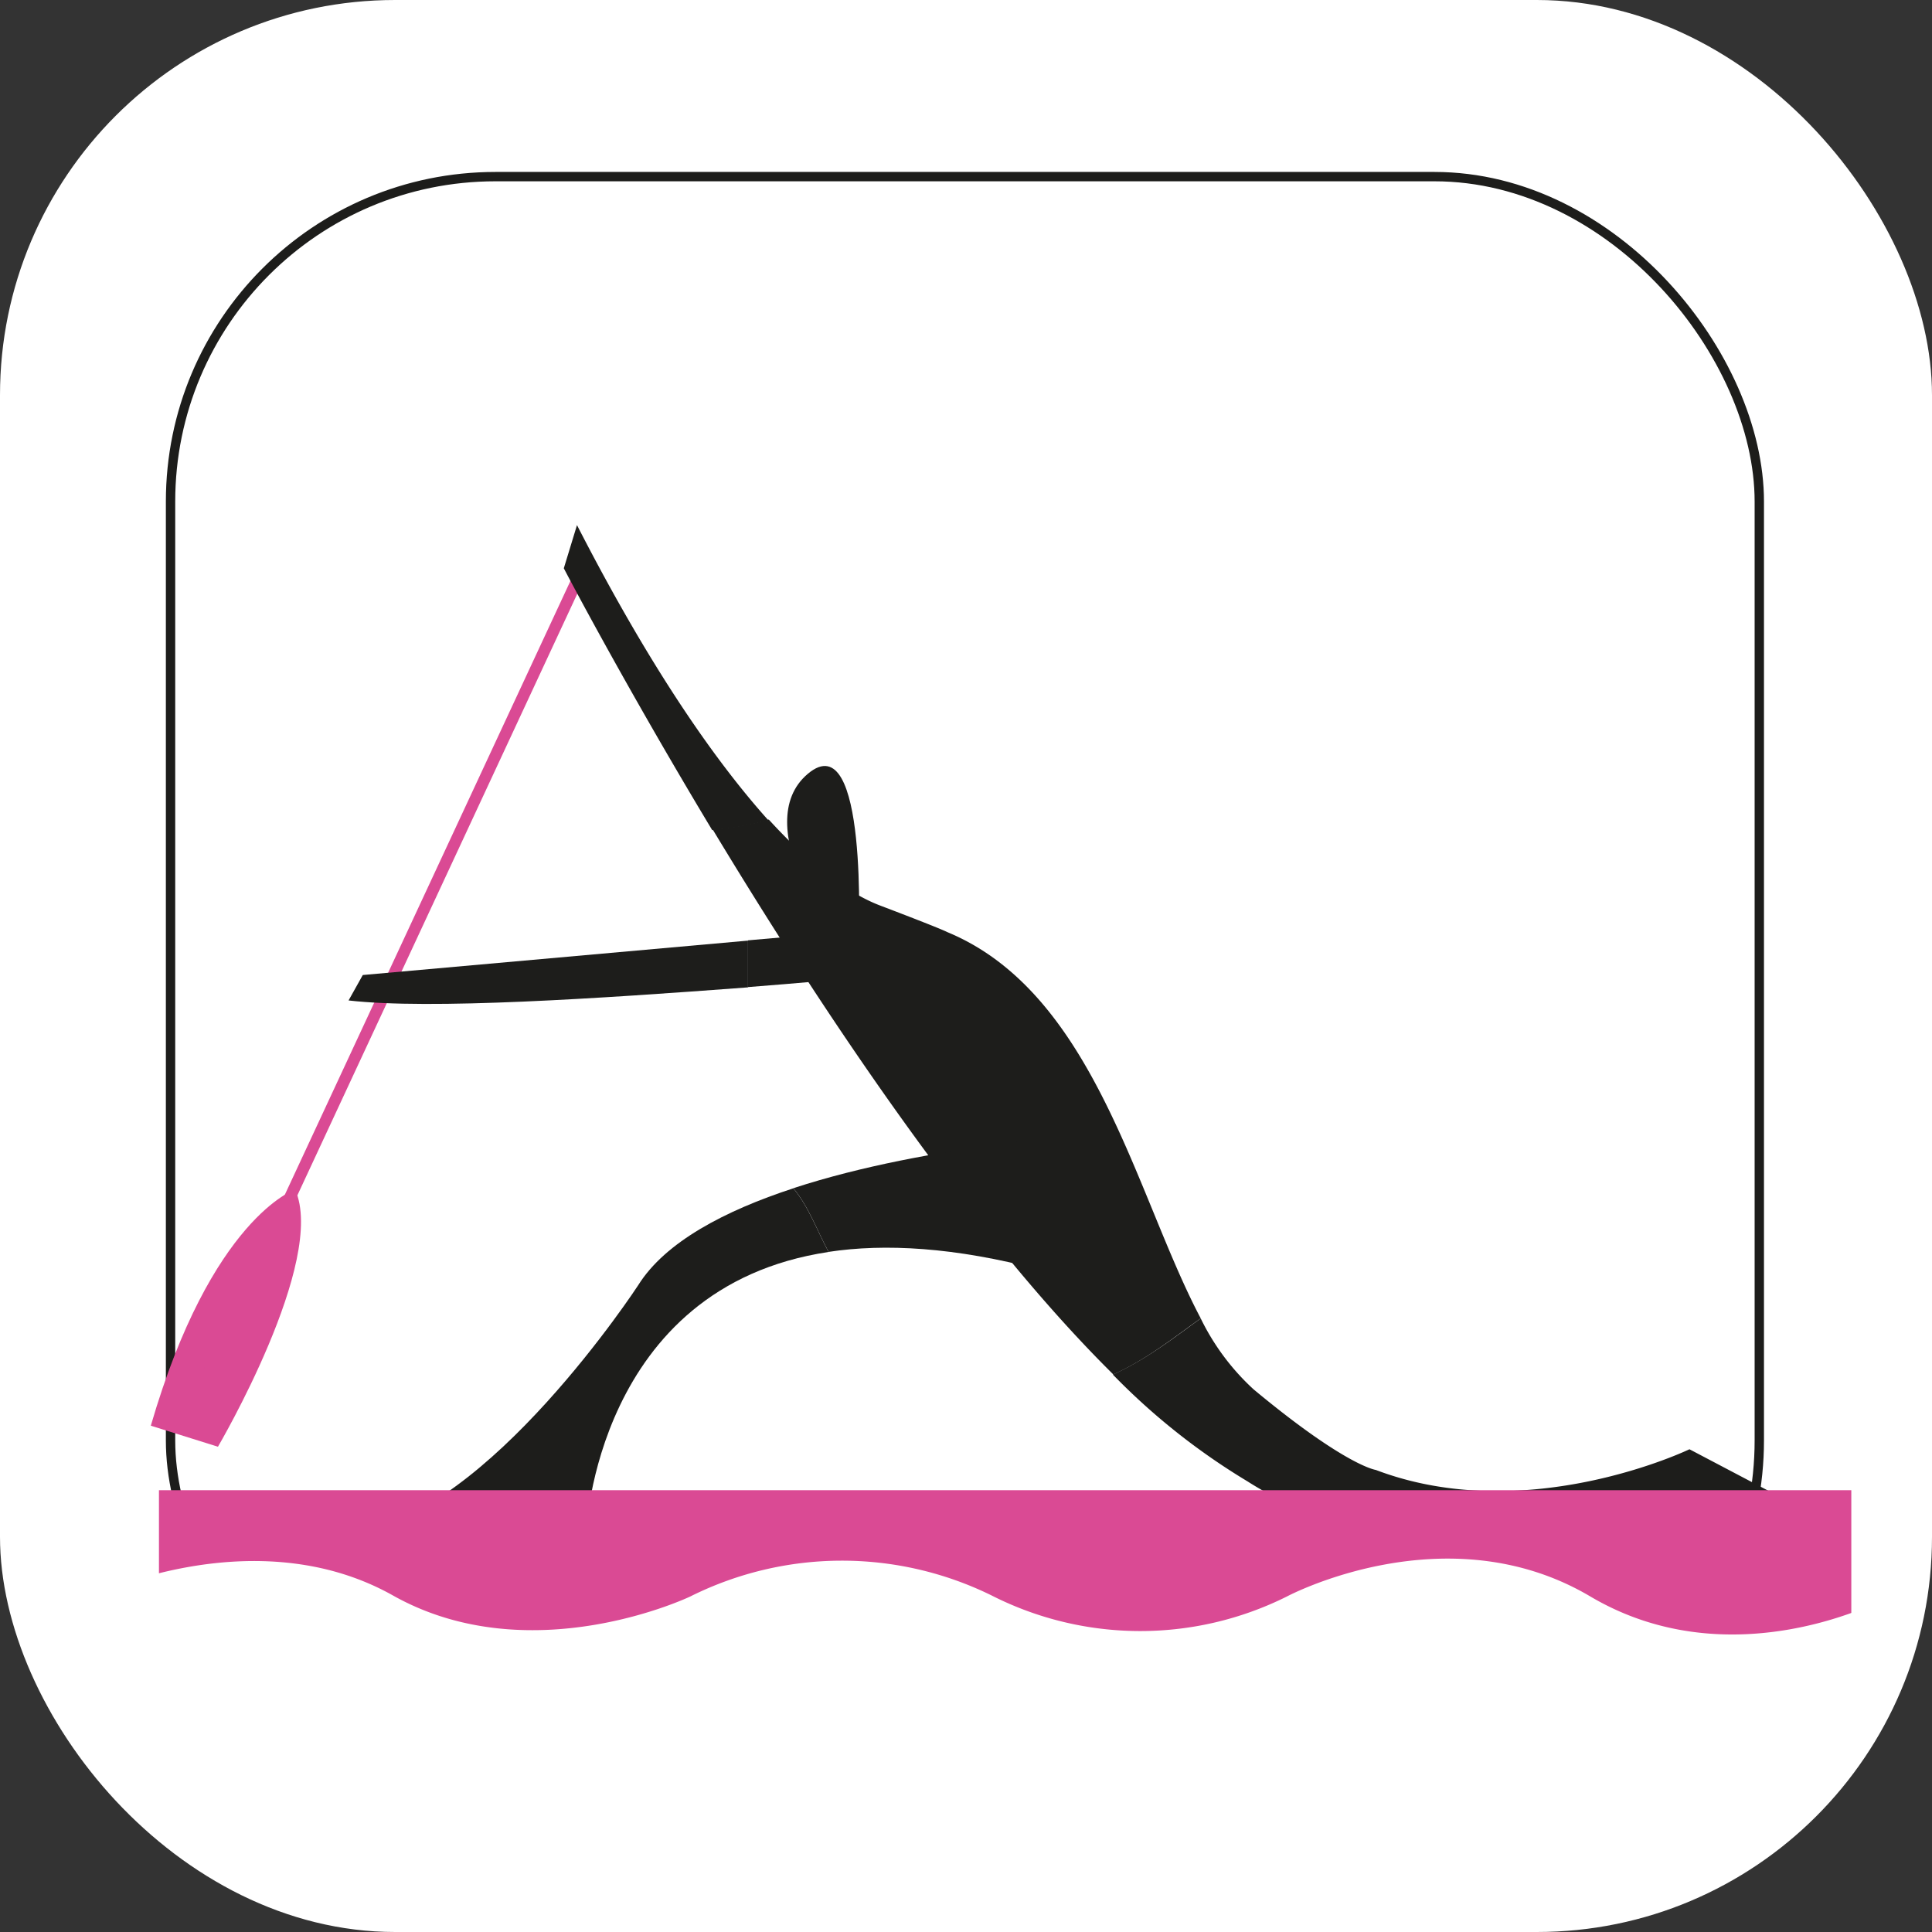
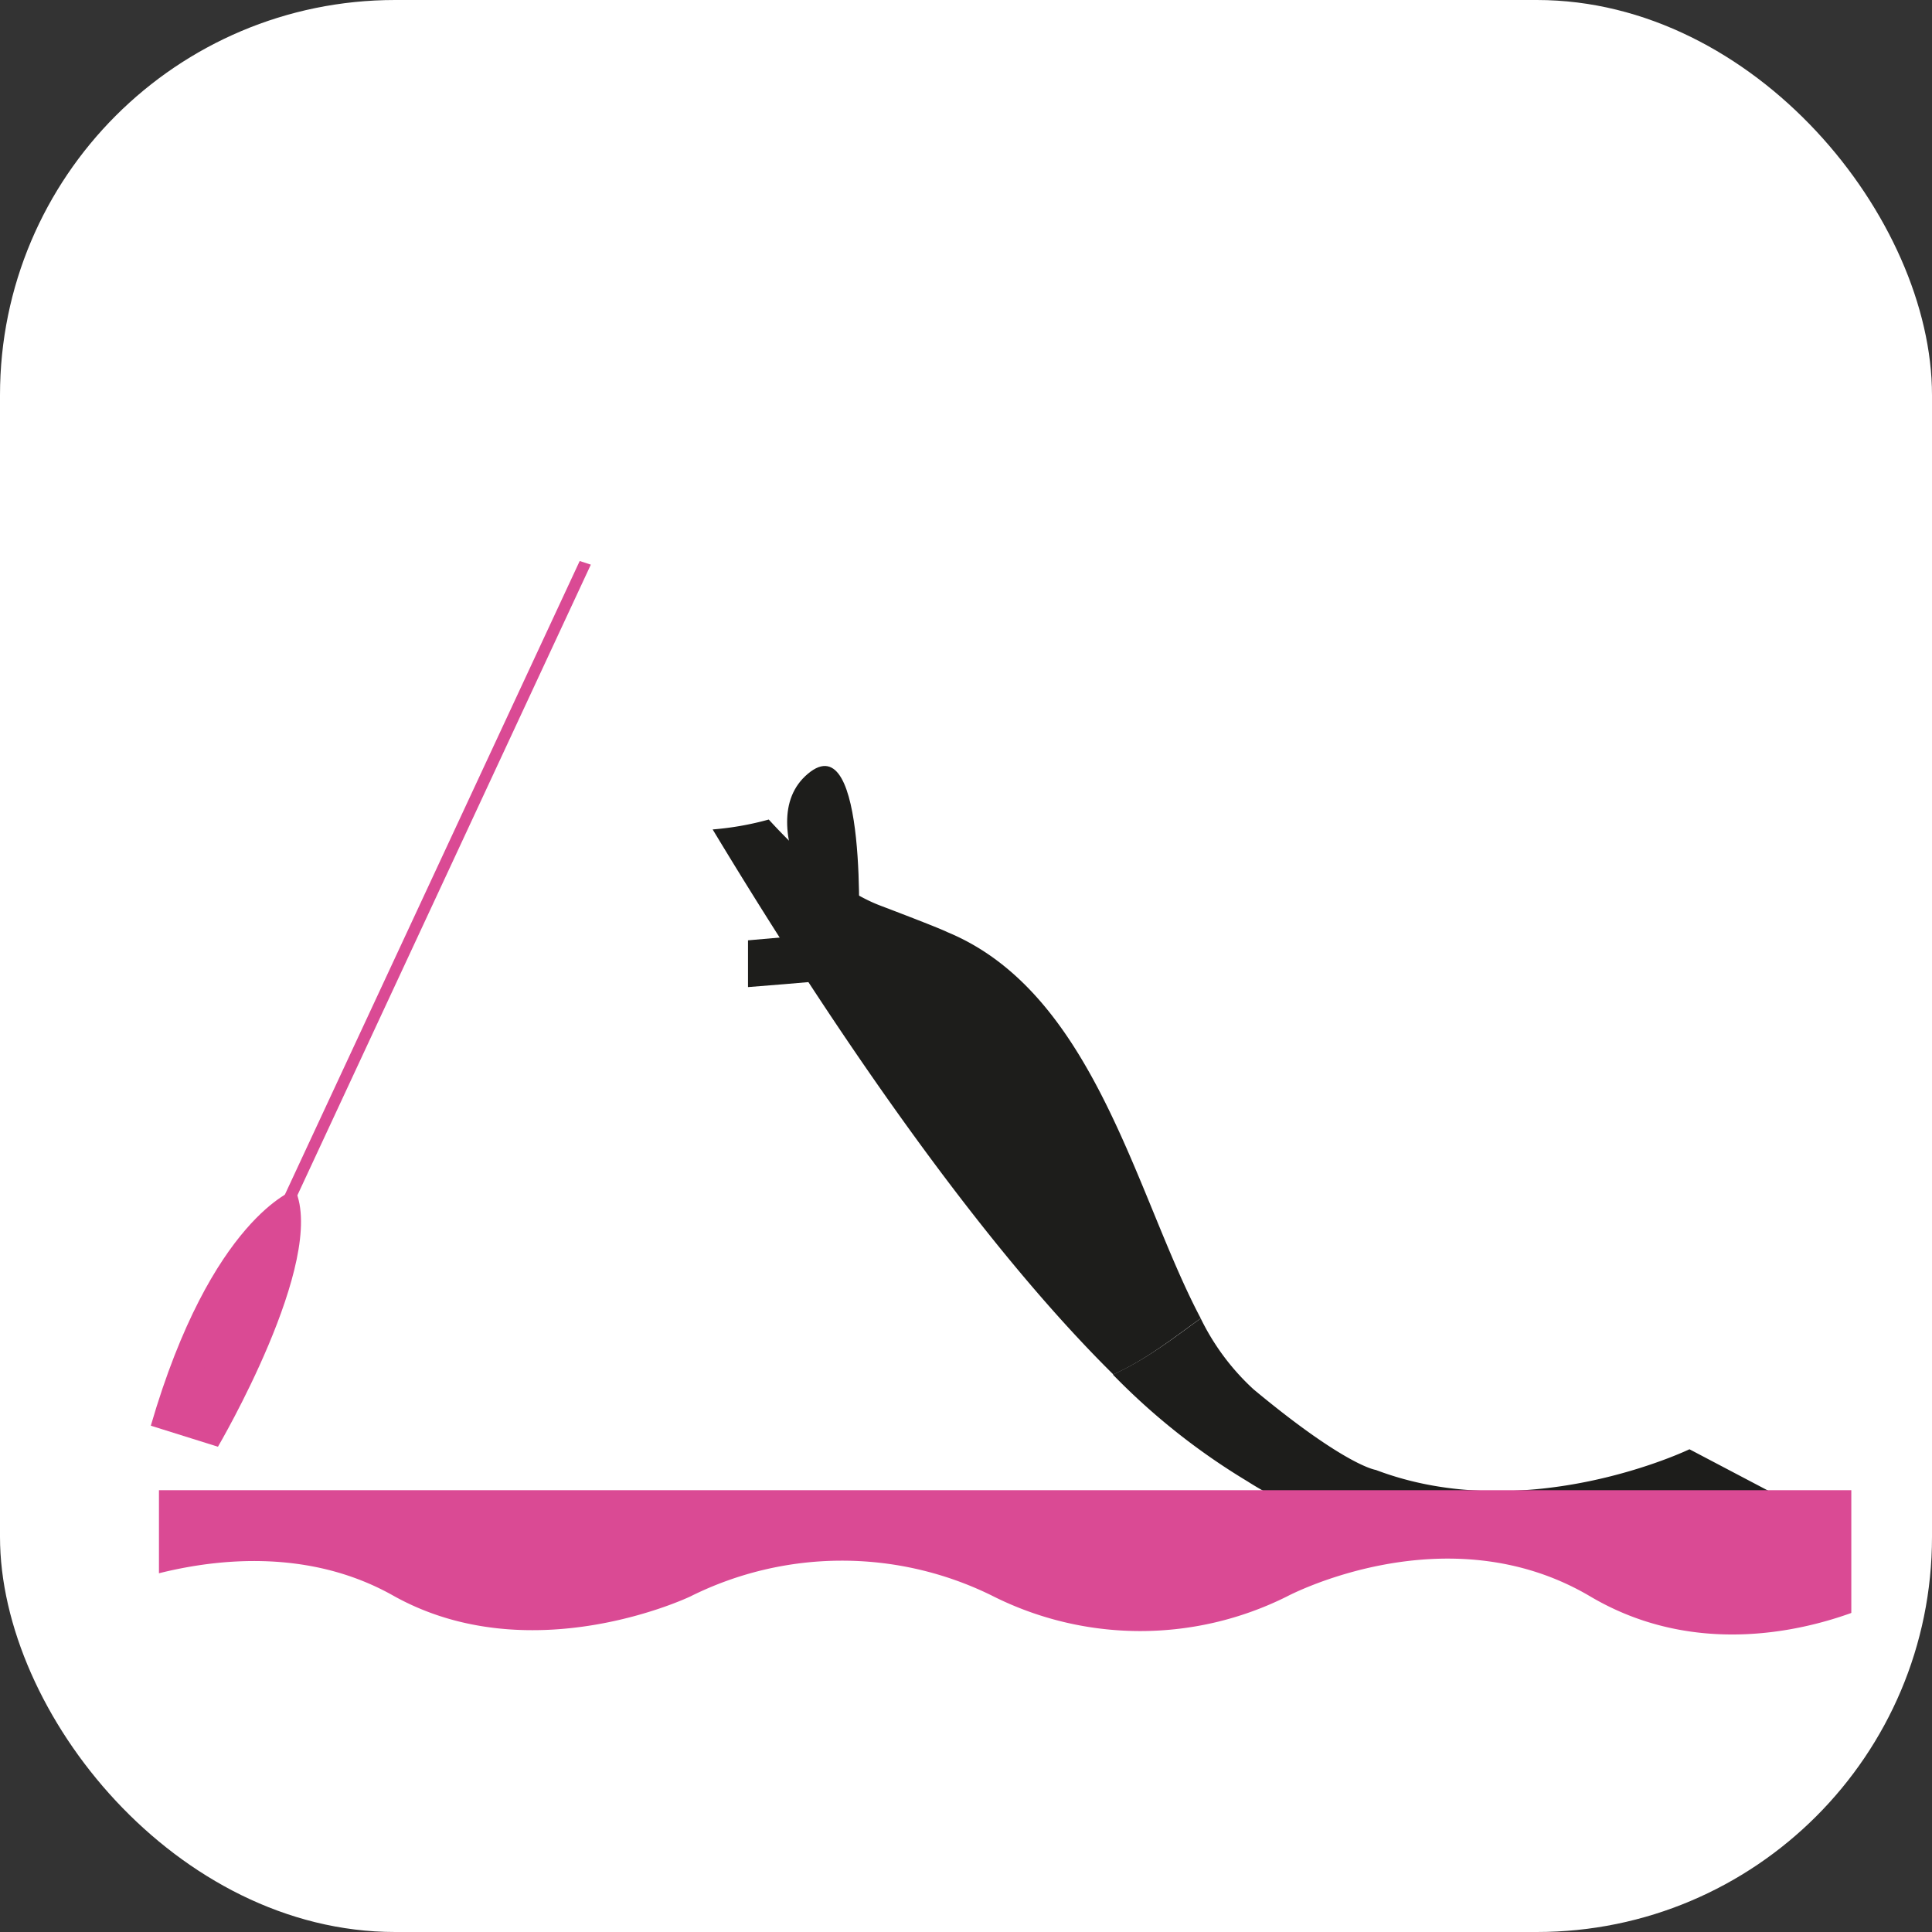
<svg xmlns="http://www.w3.org/2000/svg" viewBox="0 0 206.63 206.63">
  <rect x="0" y="0" width="206.63" height="206.63" fill="#333333" stroke="none" />
  <defs>
    <style>.cls-1,.cls-2{fill:#fff;}.cls-2{stroke:#1d1d1b;stroke-miterlimit:10;}.cls-3{fill:#da4a94;}.cls-4{fill:#1d1d1b;}</style>
  </defs>
  <g id="Capa_2" data-name="Capa 2">
    <g id="Capa_1-2" data-name="Capa 1">
      <rect class="cls-1" width="206.63" height="206.63" rx="42.26" />
-       <rect class="cls-2" x="18.24" y="18.89" width="169.92" height="169.92" rx="34.75" />
      <path class="cls-3" d="M31.56,127.22s-8.95,3-15.43,25.26l7.18,2.25S35,134.82,31.56,127.22Z" />
      <polygon class="cls-3" points="19.83 150.63 21.02 151.02 63.19 60.39 62 60 19.83 150.63" />
-       <path class="cls-4" d="M61.71,56.16,60.3,60.78s6.31,12.11,15.87,28a32,32,0,0,0,6-1.06C76.21,81.08,69.26,70.89,61.71,56.16Z" />
      <path class="cls-4" d="M128.42,141c-6.93-13.06-11.3-34.8-27.13-41.32,0,0-.34-.24-7.18-2.84-3.32-1.27-7.33-4.2-11.89-9.19a32,32,0,0,1-6,1.06c11.38,18.86,27.38,43,42.85,58.29C122.57,145.42,125.37,143.18,128.42,141Z" />
      <path class="cls-4" d="M180.69,155s-17.36,8.37-33.55,2.21c0,0-3.18-.4-13.06-8.61a25.32,25.32,0,0,1-5.66-7.59c-3,2.16-5.85,4.4-9.4,6a71.4,71.4,0,0,0,14.41,11.43s6.82,4.46,13.58,5.64c0,0,3,.51,50.58-.19Z" />
-       <path class="cls-4" d="M68.26,137.45s-16.1,24.68-30.21,26.33l24.64.12s1-26.26,25.93-30c-1.25-2.31-2.11-4.81-3.77-6.81C77.57,129.47,71.16,132.81,68.26,137.45Z" />
-       <path class="cls-4" d="M84.85,127.08c1.66,2,2.52,4.5,3.77,6.81,6-.91,13.48-.51,22.65,1.92l6.65-14.51S99.59,122.25,84.85,127.08Z" />
-       <path class="cls-4" d="M38.8,104.28,37.28,107c8.74,1,26.72-.2,42.72-1.4v-5Z" />
      <path class="cls-4" d="M96.31,99.14,80,100.57v5c11-.85,18.39-1.69,18.39-1.69Z" />
      <polygon class="cls-4" points="84.34 100.28 95.2 97.49 97.51 103.29 85.28 103.19 84.34 100.28" />
      <path class="cls-4" d="M89.7,101.2s-9.78-13-3.29-18.45,5.41,17.83,5.41,17.83" />
      <rect class="cls-3" x="17" y="159.38" width="181" height="18" />
      <path class="cls-1" d="M201.88,170.84s-16.42,9-31.8-.1-32.43,0-32.43,0a35.11,35.11,0,0,1-31.59-.1,36.27,36.27,0,0,0-32.22.1s-17.06,8.19-31.81-.1-32,0-32,0,21.28,25,35,26.12,114.93,0,114.93,0S198.14,191.2,201.88,170.84Z" />
    </g>
  </g>
</svg>